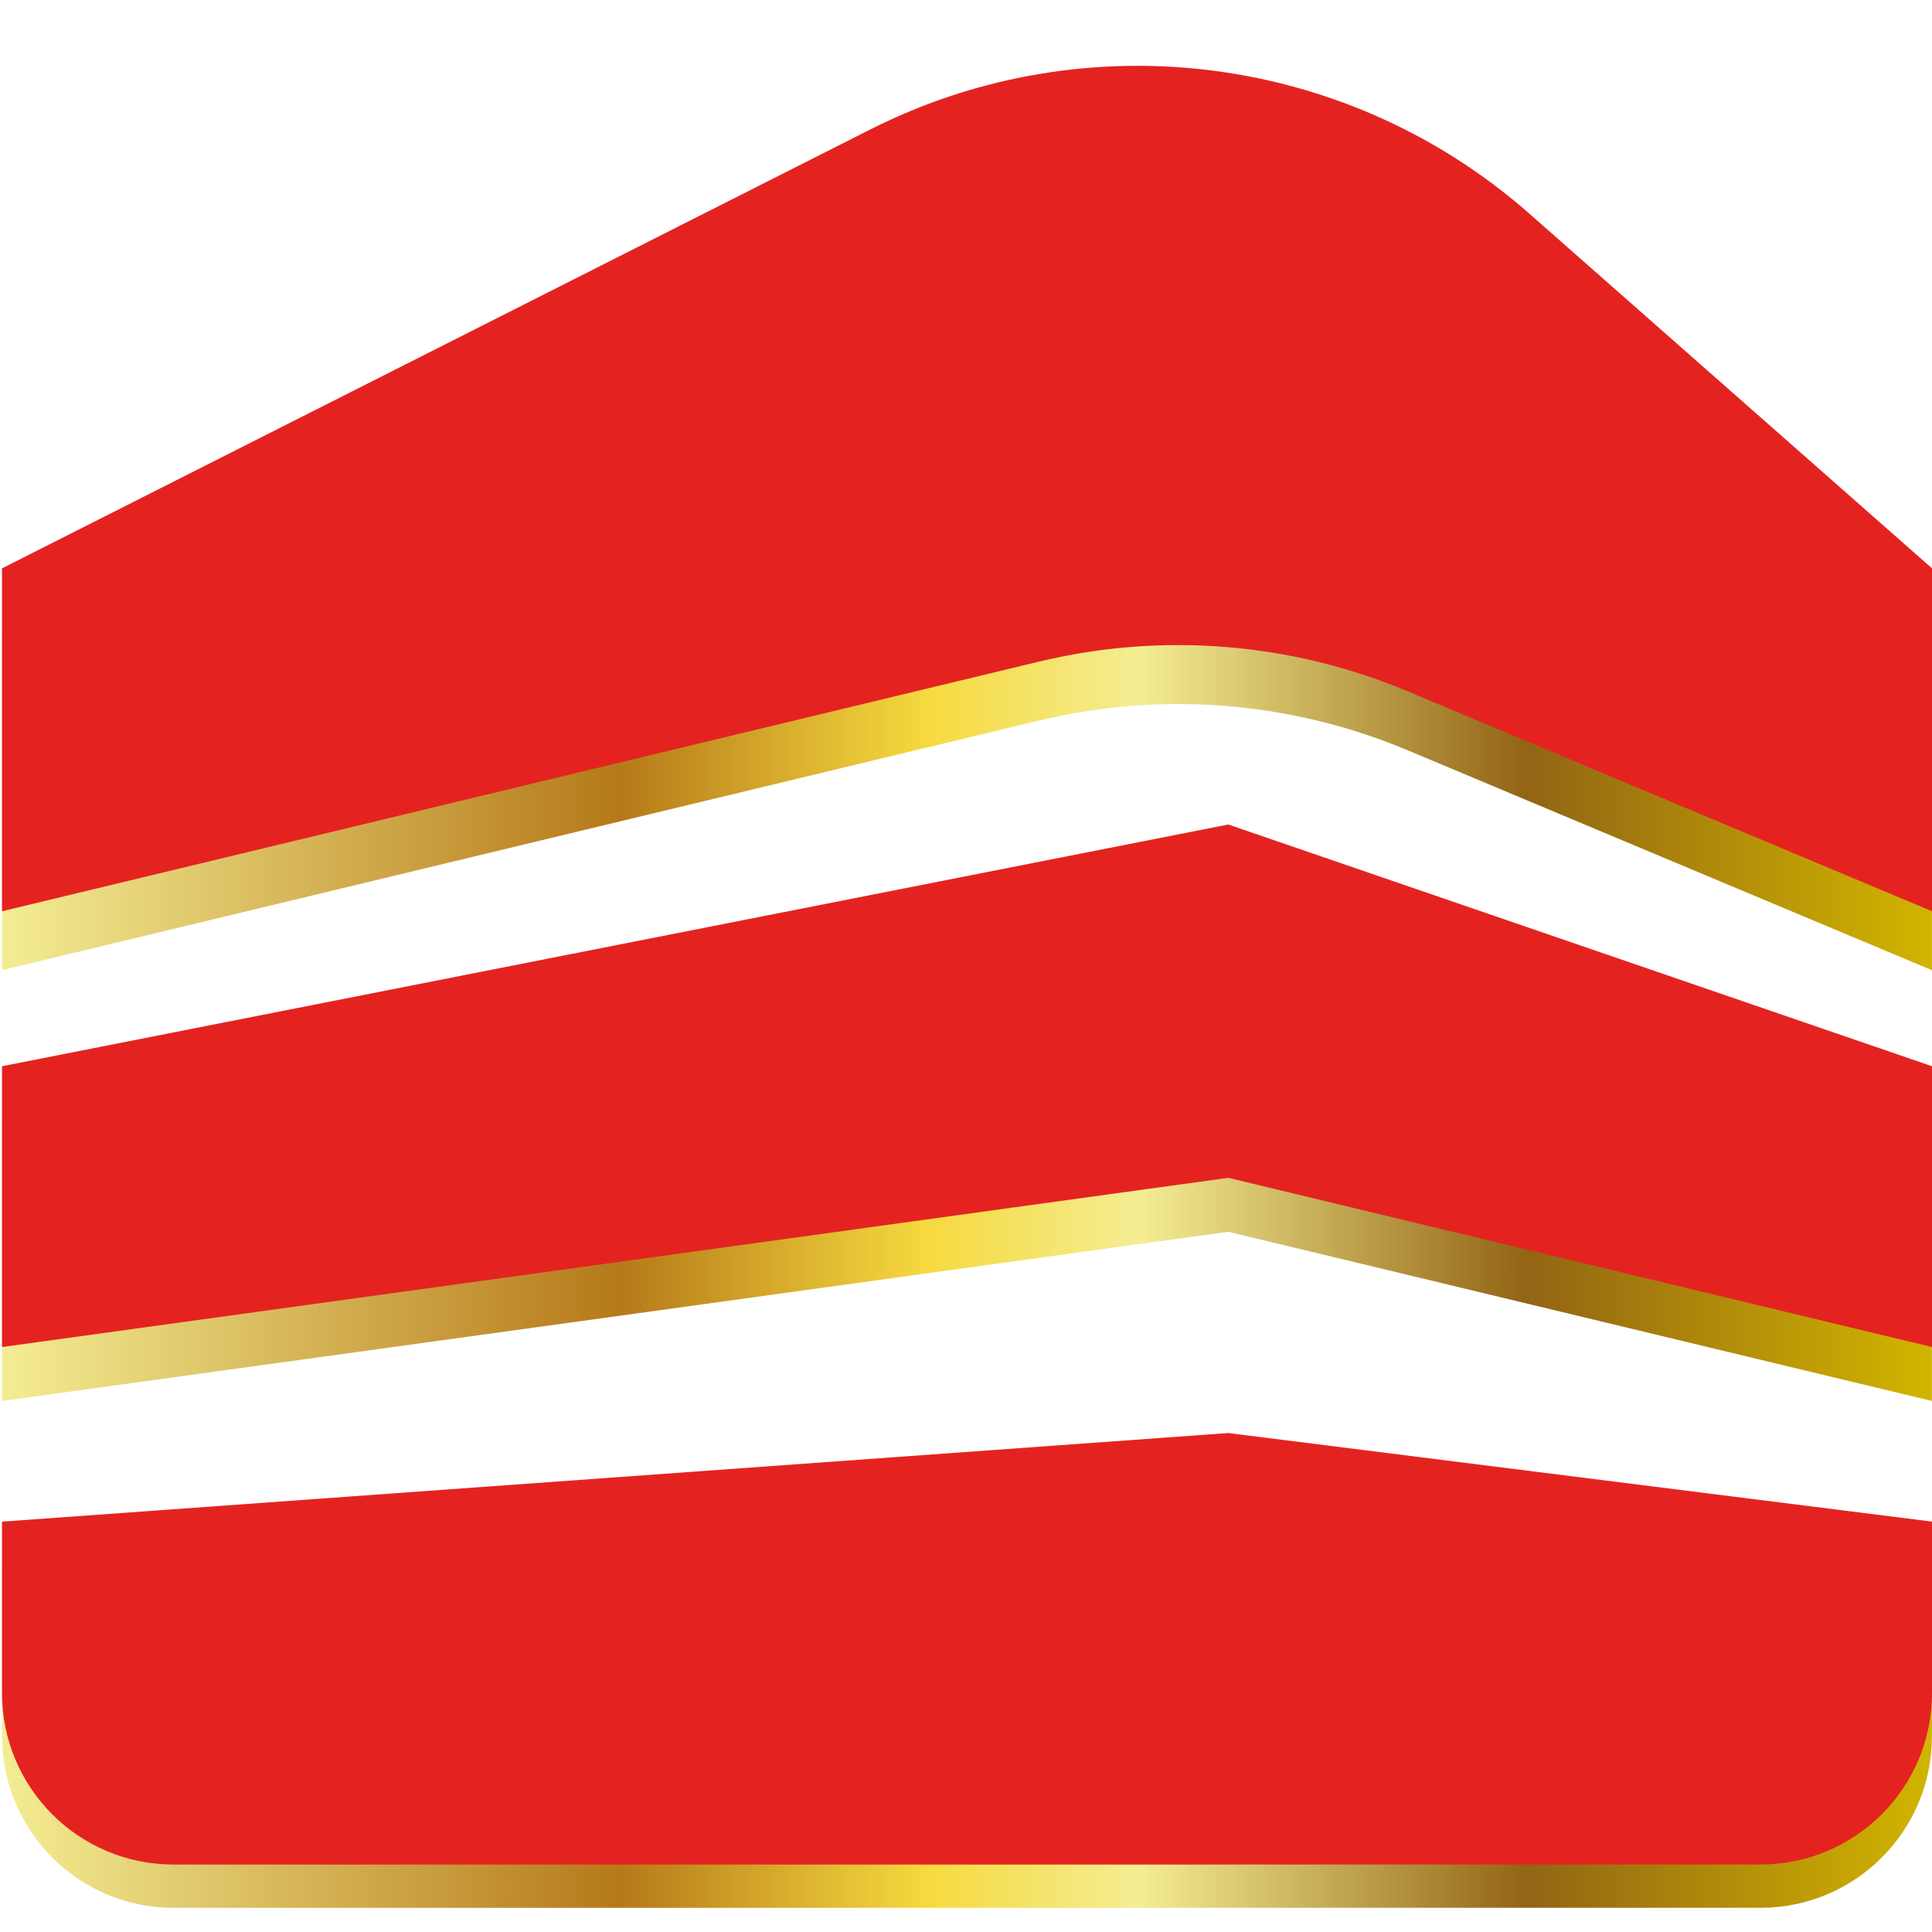
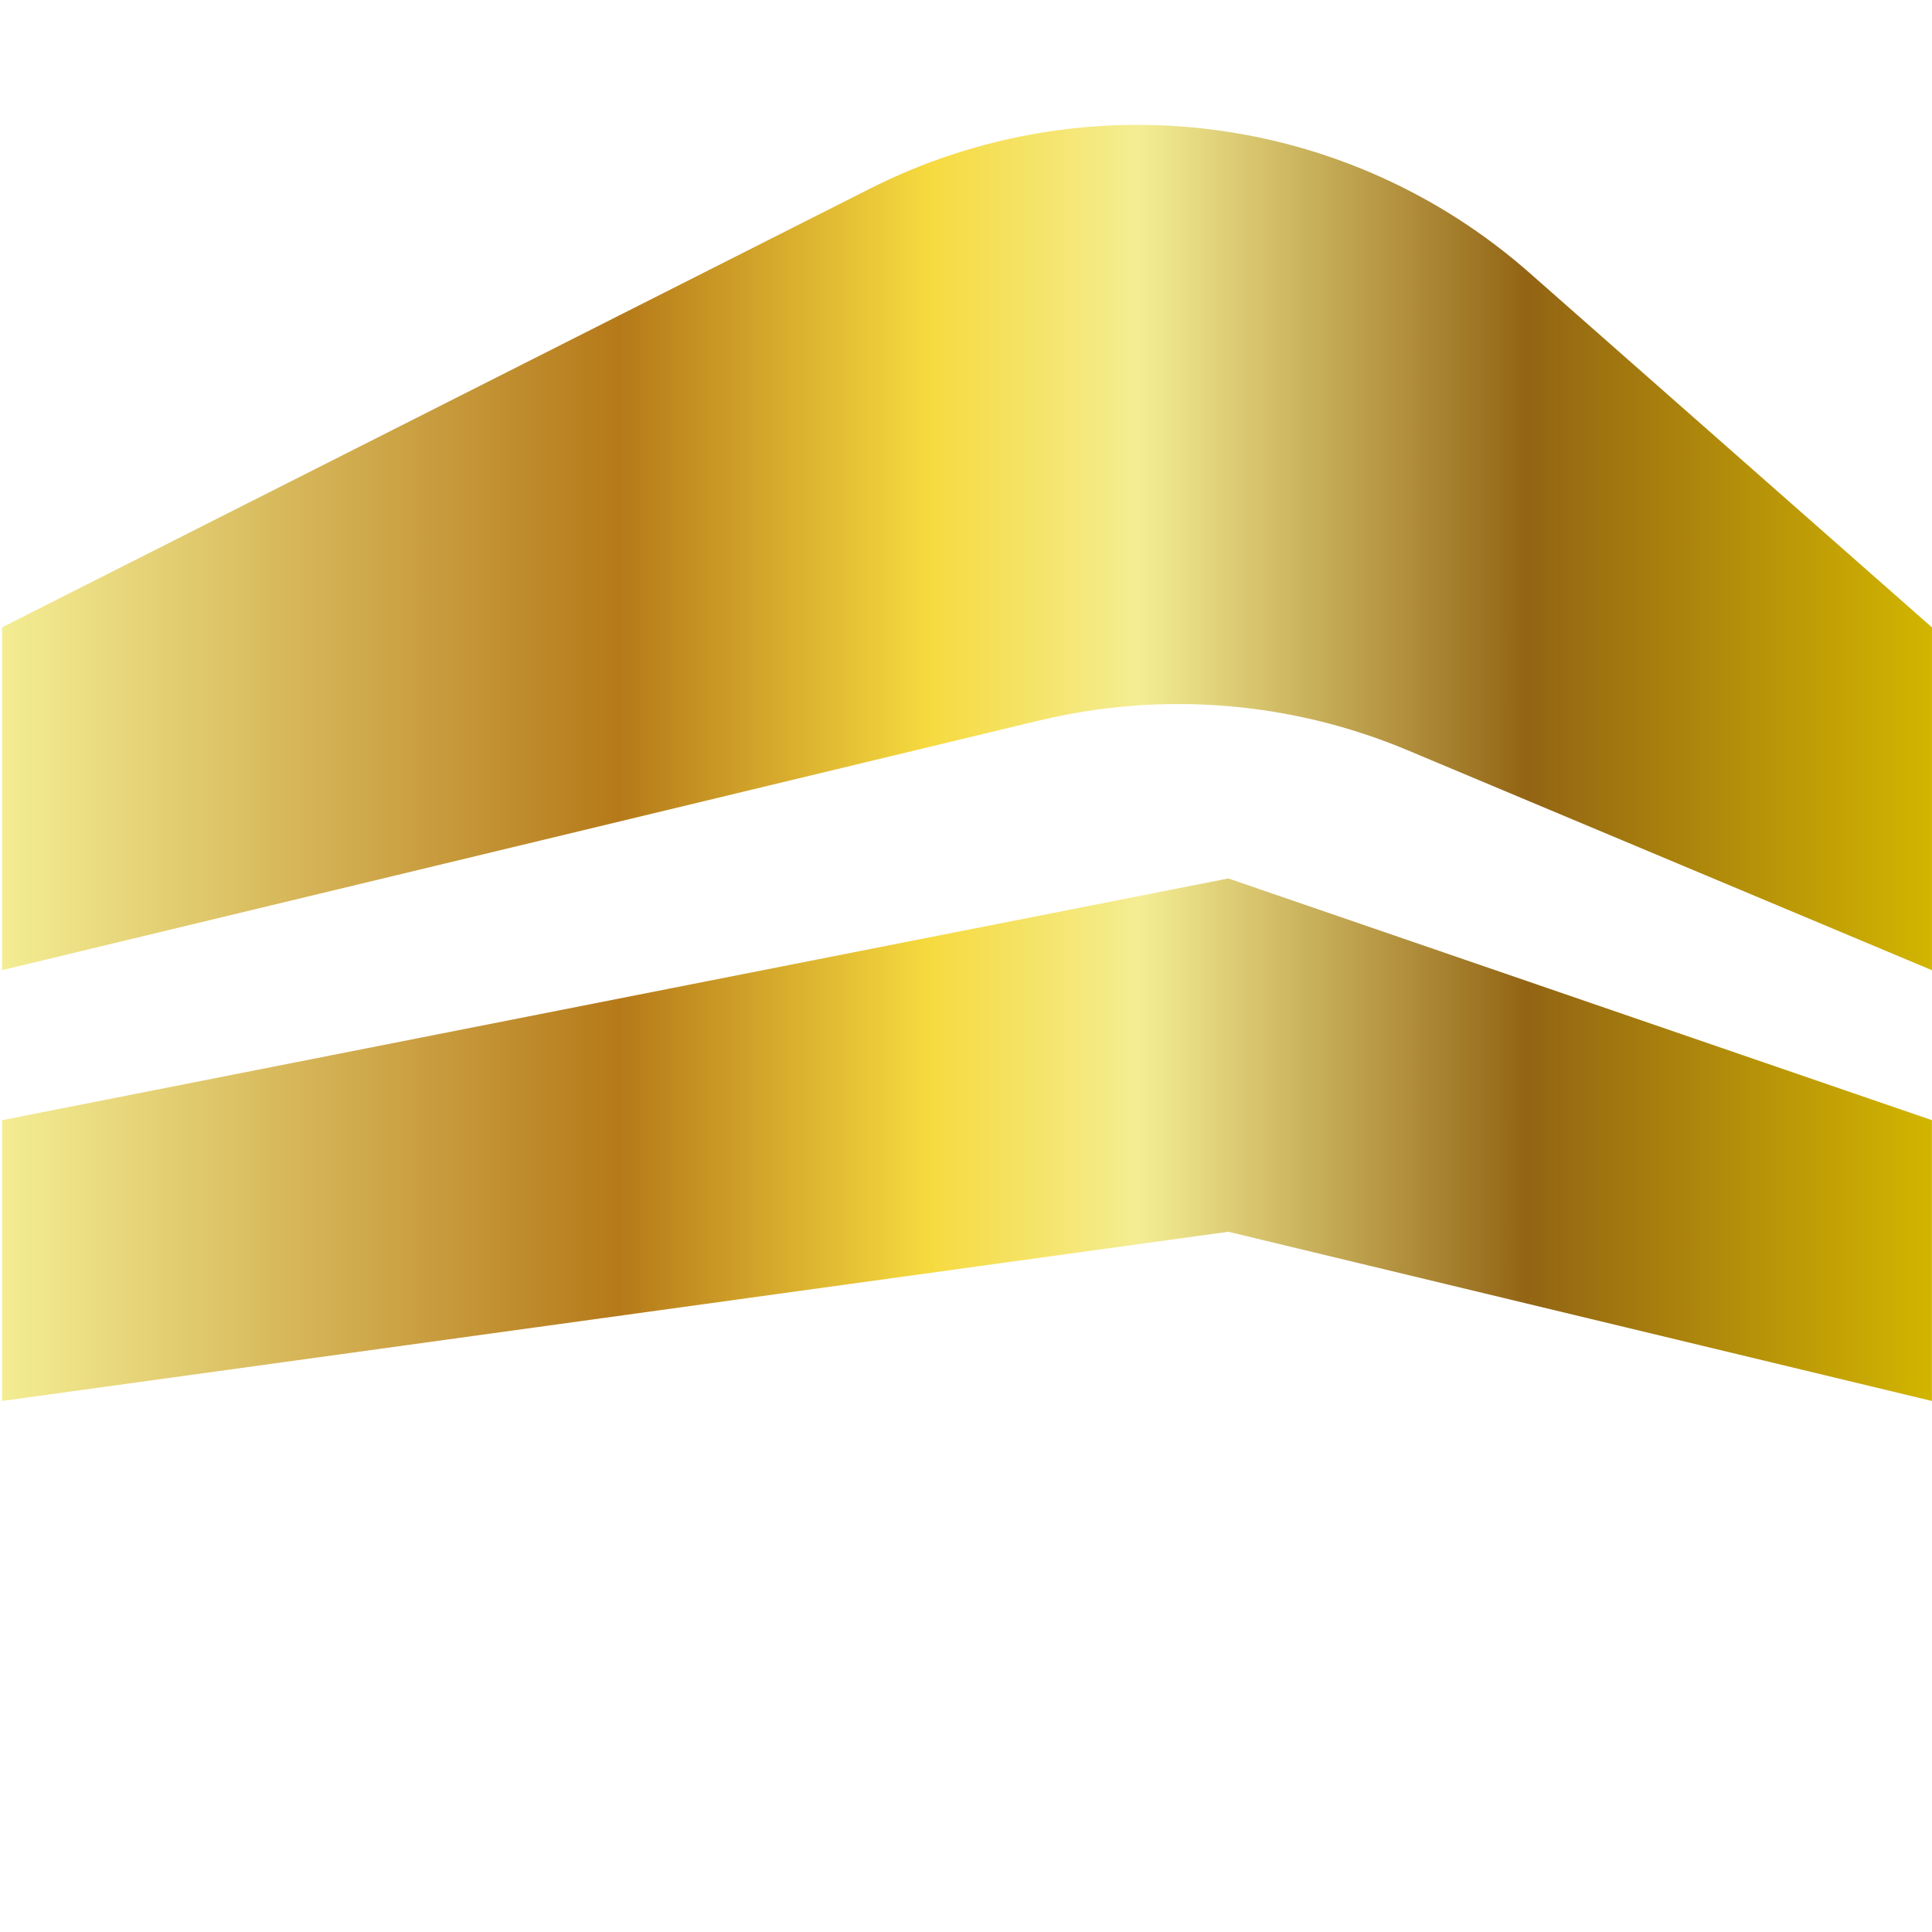
<svg xmlns="http://www.w3.org/2000/svg" xmlns:xlink="http://www.w3.org/1999/xlink" id="Capa_1" data-name="Capa 1" version="1.1" viewBox="0 0 500 500">
  <defs>
    <style>
      .cls-1 {
        fill: url(#linear-gradient);
      }

      .cls-1, .cls-2, .cls-3, .cls-4 {
        stroke-width: 0px;
      }

      .cls-2 {
        fill: #e42320;
      }

      .cls-3 {
        fill: url(#linear-gradient-2);
      }

      .cls-4 {
        fill: url(#linear-gradient-3);
      }
    </style>
    <linearGradient id="linear-gradient" x1="1.7" y1="435.54" x2="501.15" y2="435.54" gradientTransform="translate(-1.16 2.38)" gradientUnits="userSpaceOnUse">
      <stop offset="0" stop-color="#f4ed93" />
      <stop offset=".32" stop-color="#b57919" />
      <stop offset=".48" stop-color="#f6da3f" />
      <stop offset=".59" stop-color="#f4ed93" />
      <stop offset=".79" stop-color="#926414" />
      <stop offset="1" stop-color="#d2b500" />
    </linearGradient>
    <linearGradient id="linear-gradient-2" x1="1.7" y1="292.58" x2="501.15" y2="292.58" xlink:href="#linear-gradient" />
    <linearGradient id="linear-gradient-3" x1="1.7" y1="139.32" x2="501.15" y2="139.32" xlink:href="#linear-gradient" />
  </defs>
-   <path class="cls-1" d="M317.88,493.74h137.74c24.5,0,44.36-19.86,44.36-44.36h0s0-44.37,0-44.37h0s-182.11-22.92-182.11-22.92h0s-16.45,1.19-16.45,1.19L.54,405.01h0s0,44.37,0,44.37h0c0,24.5,19.86,44.36,44.36,44.36h272.98s0,0,0,0Z" />
  <polygon class="cls-3" points="317.88 318.78 499.98 362.57 499.98 362.57 499.98 326.24 499.98 289.9 317.88 227.34 317.88 227.34 317.88 227.34 .54 289.9 .54 326.24 .54 362.57 .54 362.57 287.86 322.92 317.88 318.78" />
  <path class="cls-4" d="M268.97,186.47c31.78-7.65,65.17-4.96,95.31,7.69l135.71,56.93h0s0-44.36,0-44.36v-44.36s0,0,0,0l-104.13-91.73c-47.1-41.49-114.71-50.13-170.72-21.81L.54,162.35h0s0,44.36,0,44.36v44.36s0,0,0,0l268.43-64.62h0Z" />
-   <path class="cls-2" d="M317.88,482.53h137.75c24.5,0,44.37-19.86,44.37-44.37h0s0-44.37,0-44.37h0s-182.12-22.92-182.12-22.92h0s-16.45,1.19-16.45,1.19L.52,393.8h0s0,44.37,0,44.37h0c0,24.5,19.86,44.37,44.37,44.37h272.99s0,0,0,0Z" />
-   <polygon class="cls-2" points="317.88 304.82 500 348.61 500 348.61 500 312.28 500 275.94 317.88 213.38 317.88 213.38 317.88 213.38 .52 275.94 .52 312.28 .52 348.61 .52 348.61 287.87 308.96 317.88 304.82" />
-   <path class="cls-2" d="M268.97,171.21c31.78-7.65,65.17-4.96,95.31,7.69l135.72,56.93h0s0-44.37,0-44.37v-44.37s0,0,0,0l-104.13-91.73c-47.1-41.49-114.72-50.13-170.73-21.81L.52,147.09h0s0,44.37,0,44.37v44.37s0,0,0,0l268.44-64.62h0Z" />
</svg>